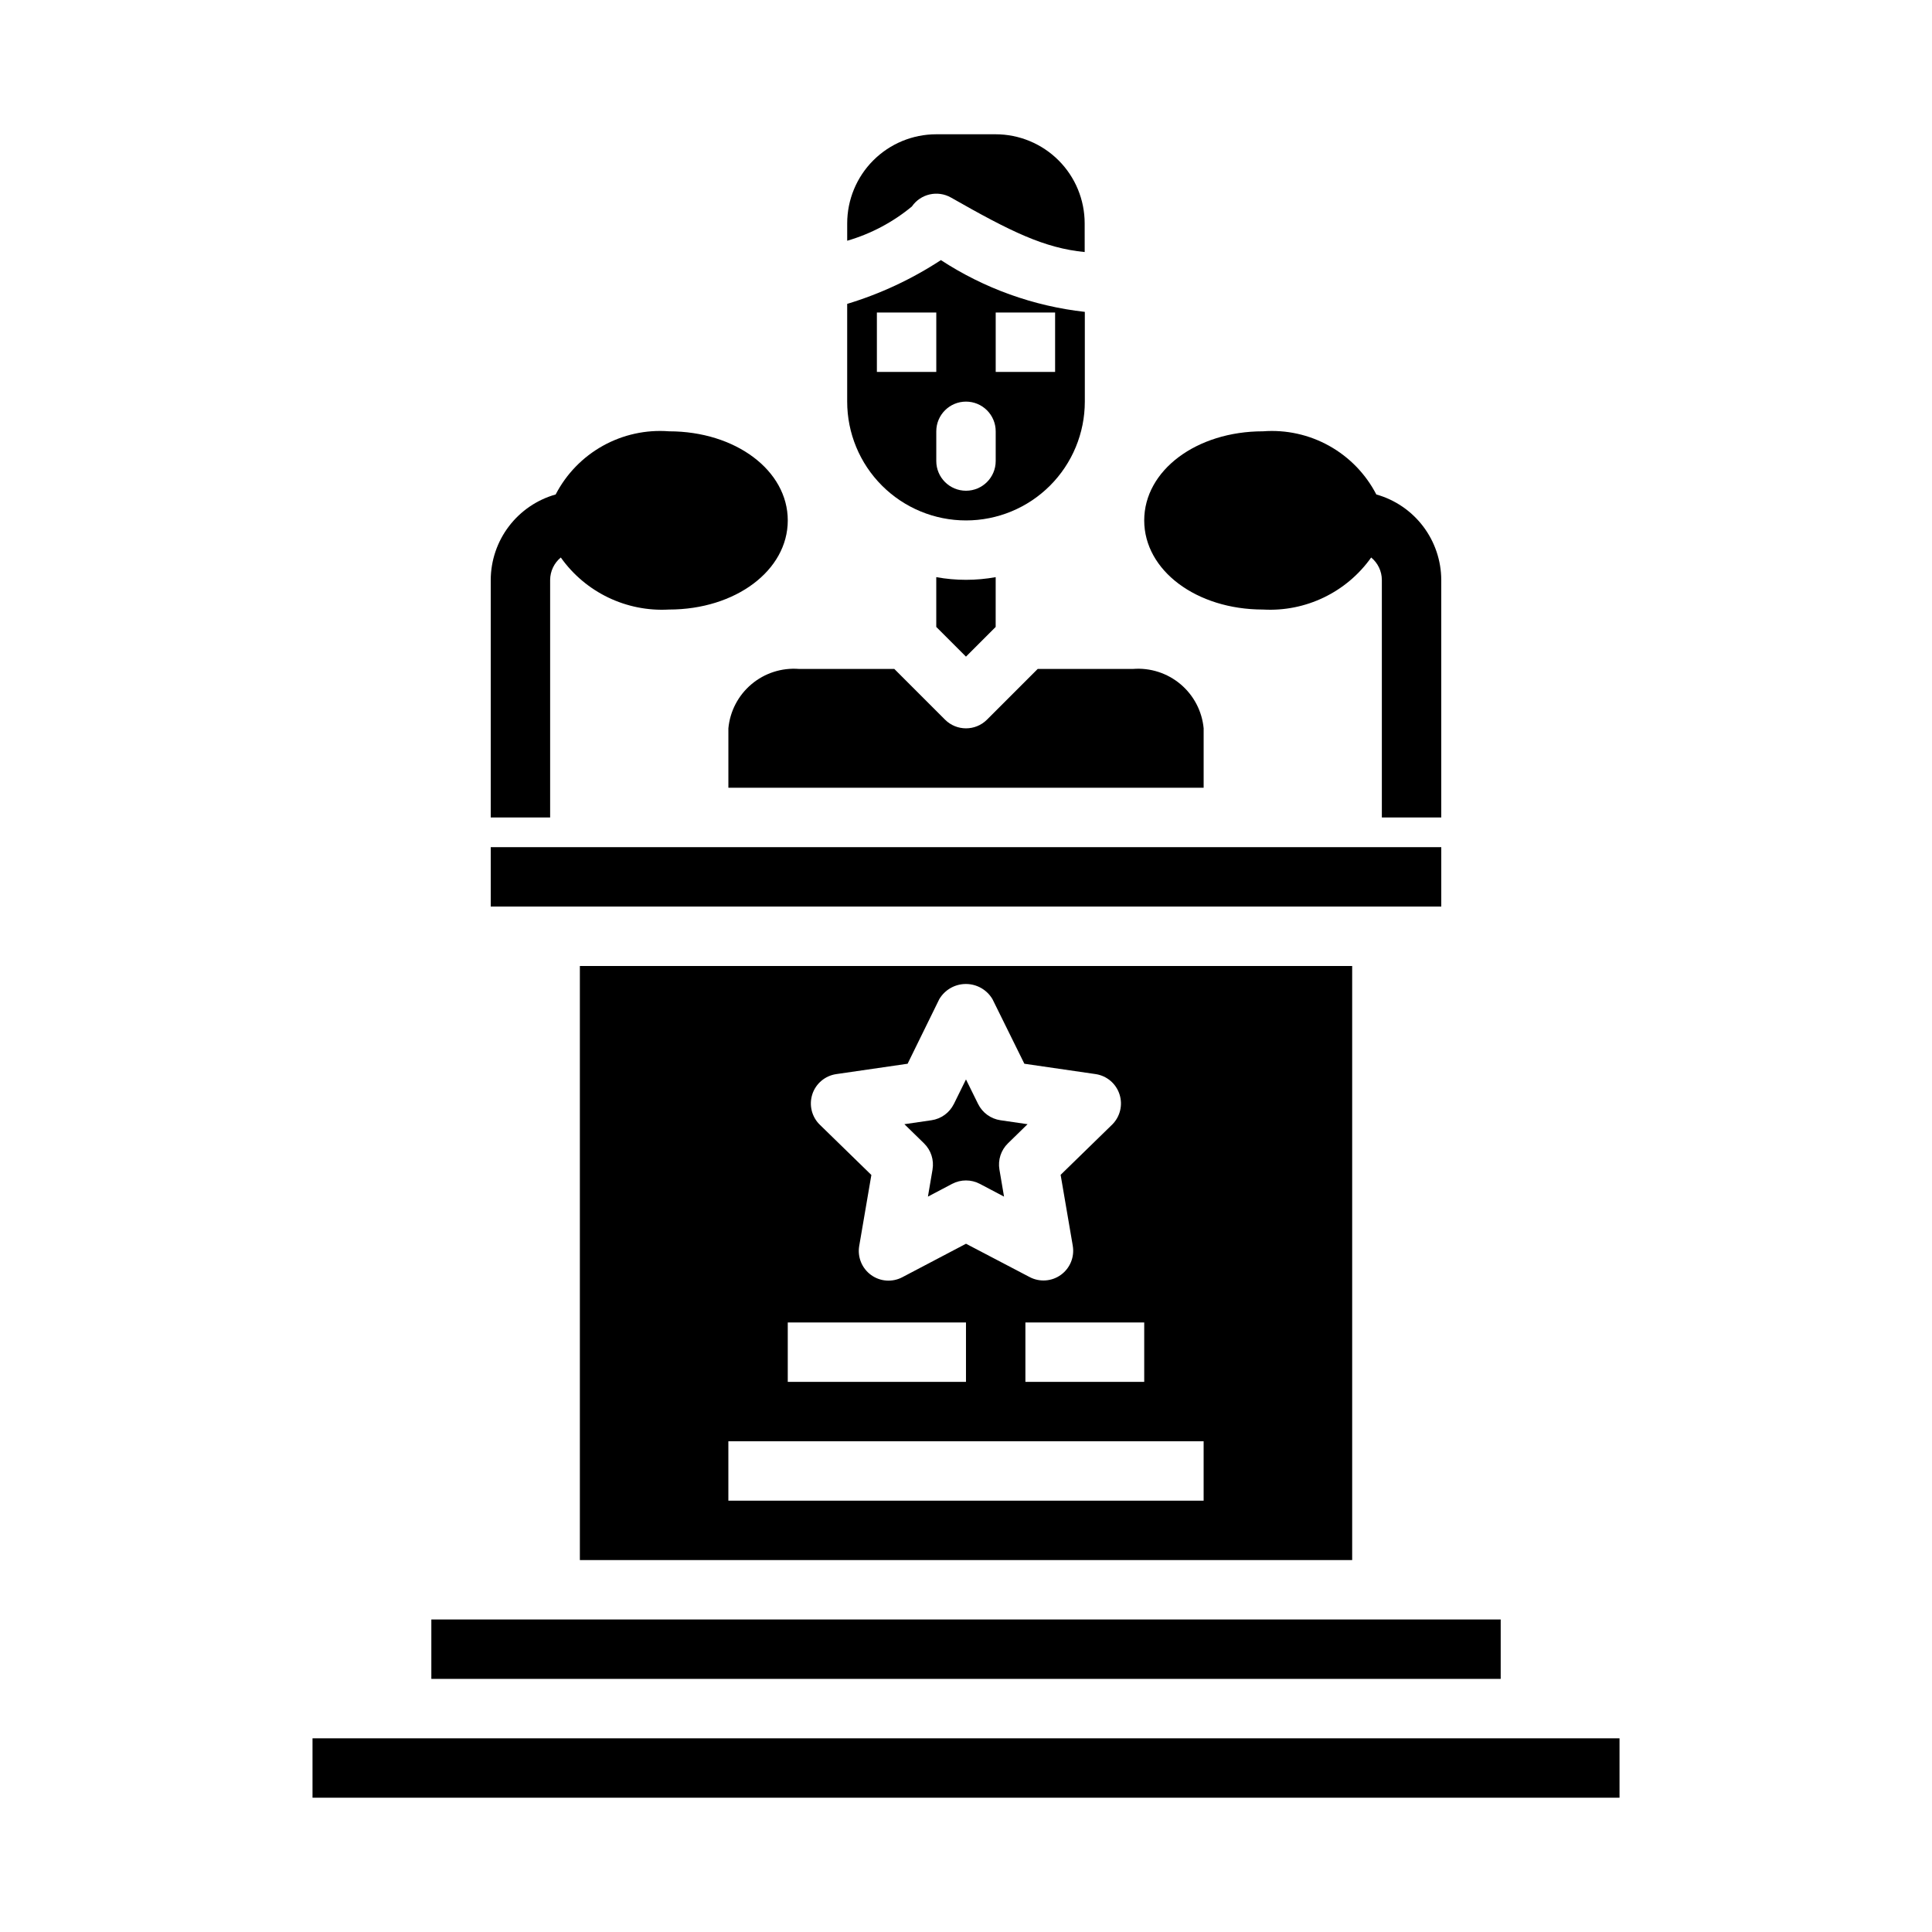
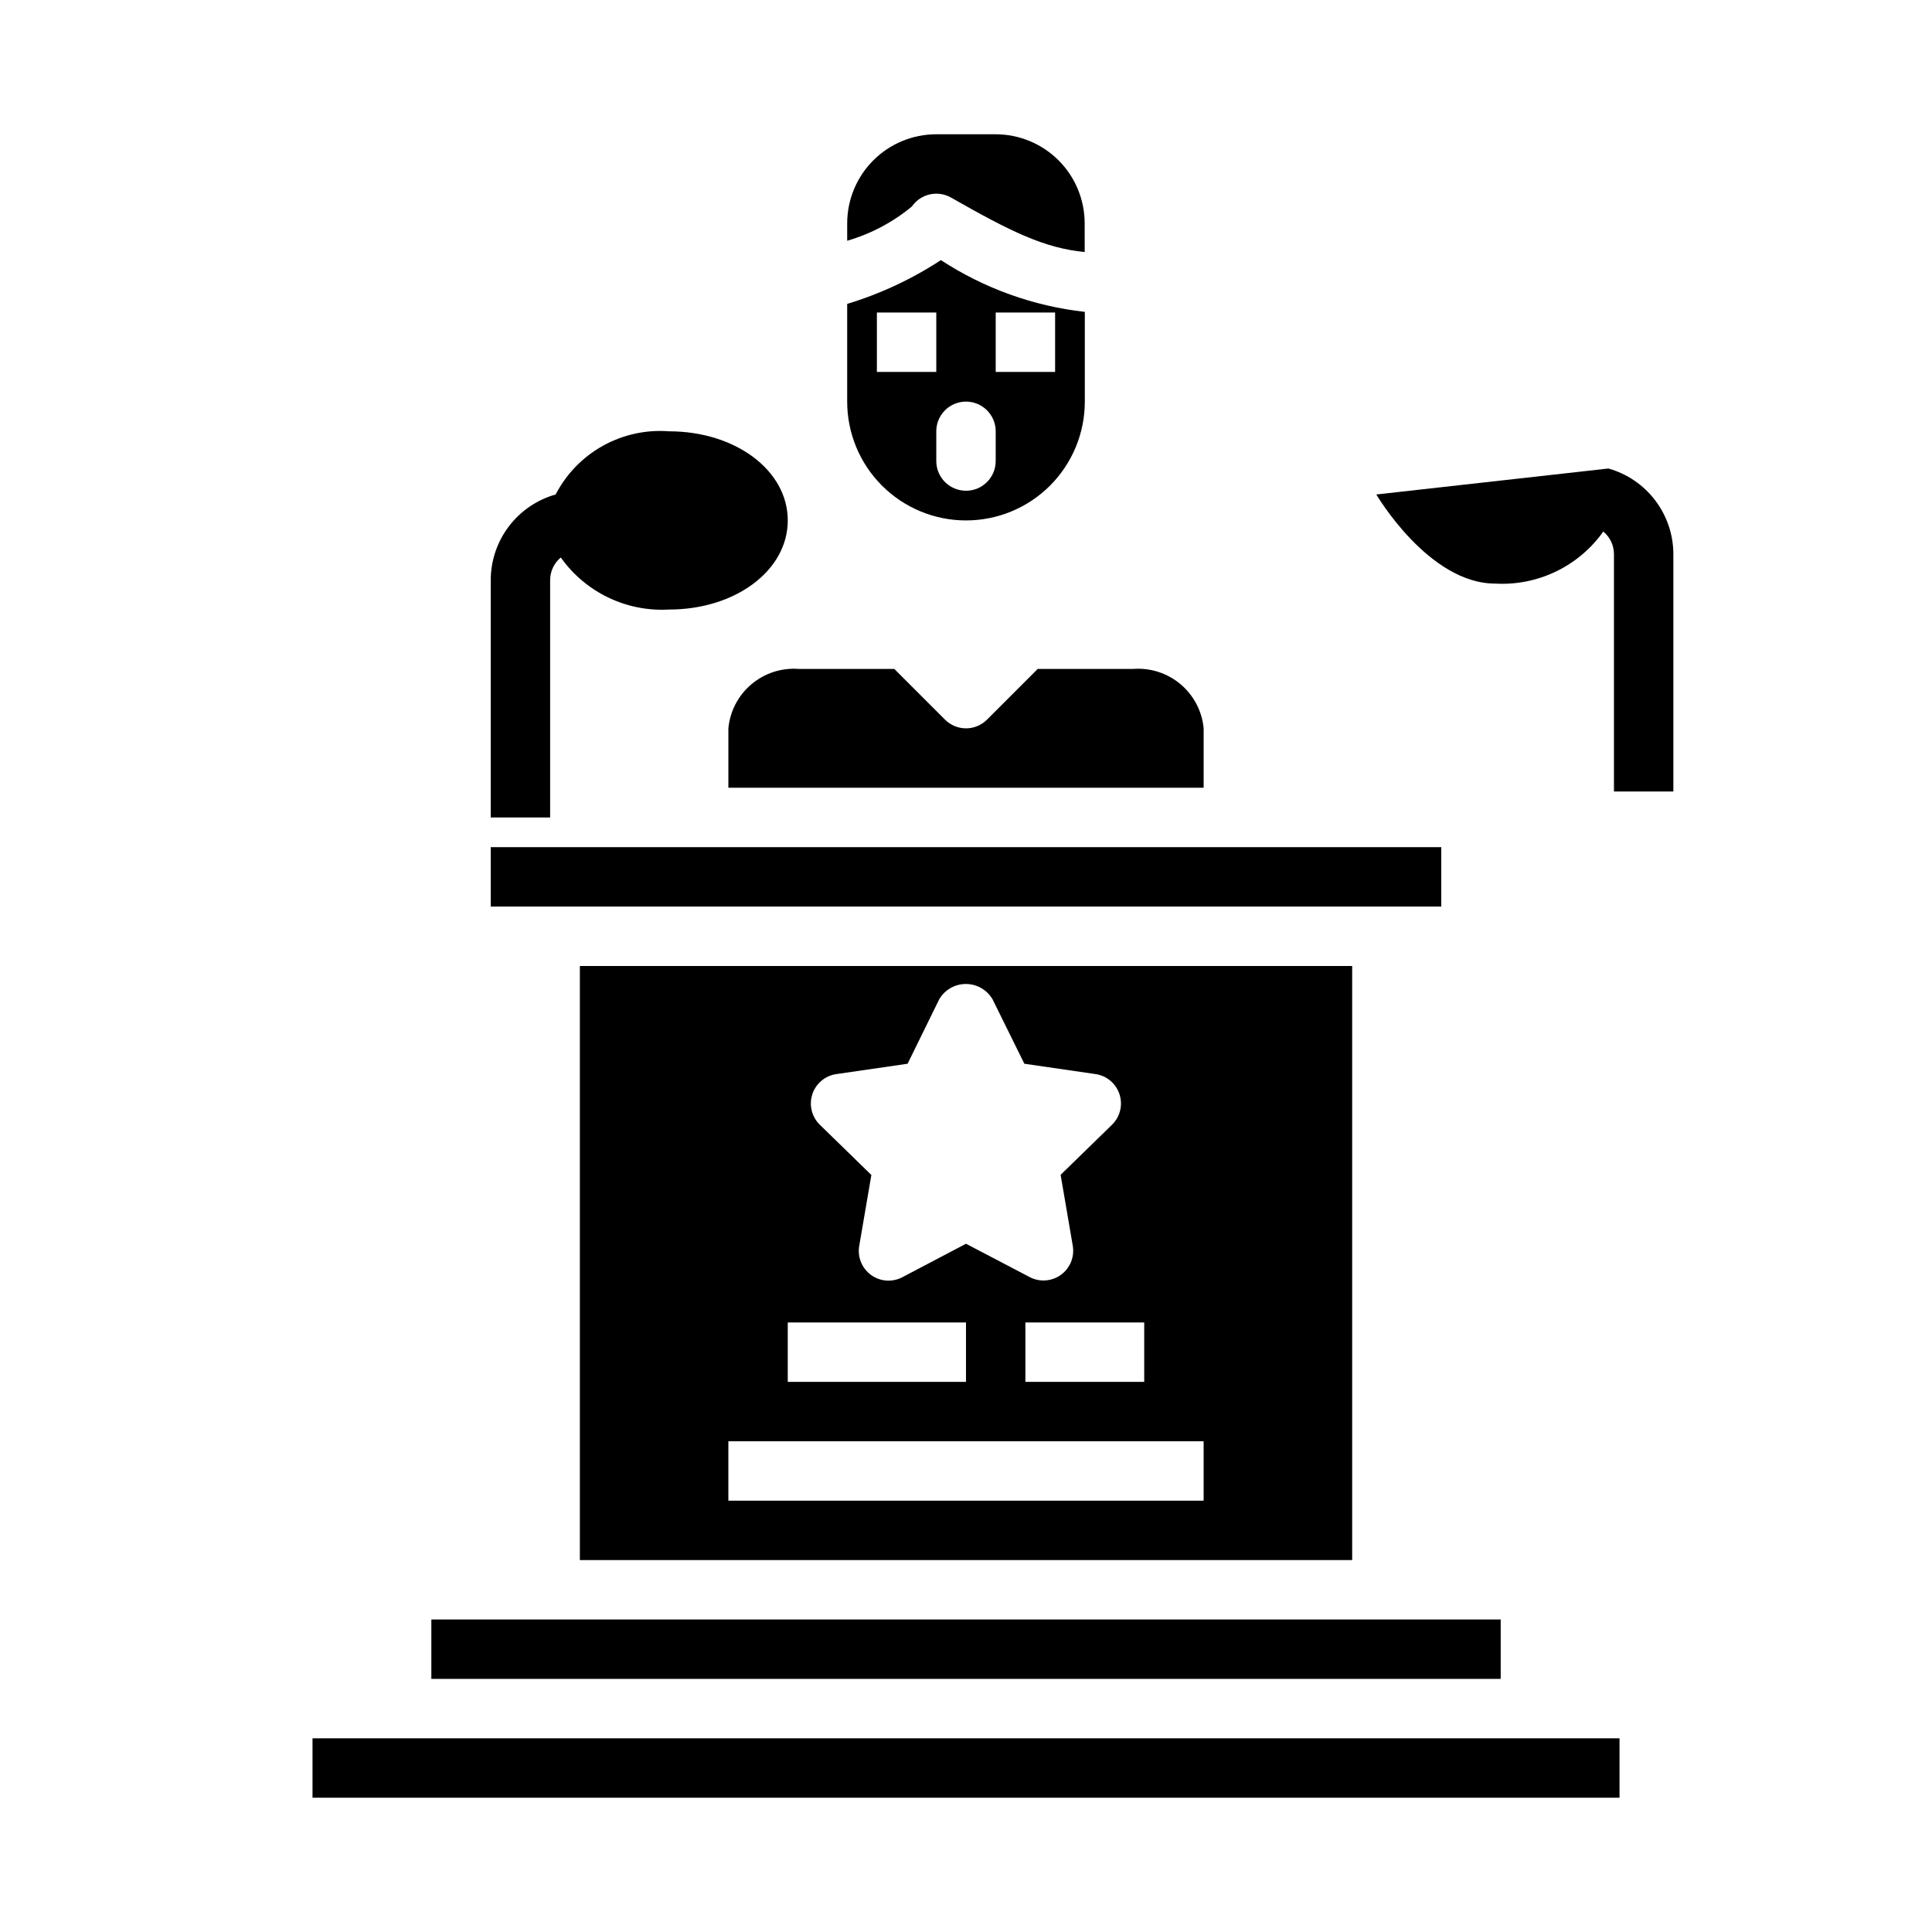
<svg xmlns="http://www.w3.org/2000/svg" fill="#000000" width="800px" height="800px" version="1.1" viewBox="144 144 512 512">
  <g>
-     <path d="m508.74 275.04c-2.809-5.43-7.152-9.91-12.492-12.887-5.34-2.977-11.438-4.316-17.531-3.852-17.656 0-31.488 10.367-31.488 23.617s13.832 23.617 31.488 23.617c11.293 0.641 22.117-4.566 28.66-13.793 1.773 1.457 2.809 3.625 2.828 5.922v62.977h15.742v-62.977c-0.02-5.129-1.715-10.109-4.816-14.191-3.106-4.082-7.453-7.043-12.391-8.434z" />
+     <path d="m508.74 275.04s13.832 23.617 31.488 23.617c11.293 0.641 22.117-4.566 28.66-13.793 1.773 1.457 2.809 3.625 2.828 5.922v62.977h15.742v-62.977c-0.02-5.129-1.715-10.109-4.816-14.191-3.106-4.082-7.453-7.043-12.391-8.434z" />
    <path d="m321.28 258.3c-6.094-0.465-12.191 0.875-17.531 3.852-5.336 2.977-9.684 7.457-12.492 12.887-4.934 1.391-9.285 4.352-12.387 8.434-3.106 4.082-4.797 9.062-4.82 14.191v62.977h15.742v-62.977c0.023-2.297 1.059-4.465 2.828-5.922 6.543 9.227 17.371 14.434 28.66 13.793 17.656 0 31.488-10.367 31.488-23.617s-13.832-23.617-31.488-23.617z" />
    <path d="m510.21 384.25h15.742v-15.742h-251.9v15.742z" />
    <path d="m462.98 337.02c-0.43-4.555-2.629-8.754-6.129-11.699-3.496-2.945-8.012-4.398-12.57-4.047h-25.277l-13.438 13.438c-3.074 3.074-8.055 3.074-11.129 0l-13.438-13.438h-25.277c-4.559-0.352-9.074 1.102-12.57 4.047-3.496 2.945-5.699 7.144-6.125 11.699v15.742h125.95z" />
-     <path d="m392.12 296.95v13.195l7.871 7.871 7.871-7.871 0.004-13.195c-5.207 0.945-10.539 0.945-15.746 0z" />
-     <path d="m391.13 453.95-1.219 7.164 6.414-3.379h0.004c2.293-1.207 5.039-1.207 7.336 0l6.414 3.379-1.219-7.164c-0.438-2.551 0.406-5.152 2.258-6.957l5.195-5.07-7.18-1.047c-2.562-0.375-4.781-1.984-5.926-4.309l-3.211-6.508-3.211 6.512-0.004-0.004c-1.145 2.324-3.363 3.934-5.926 4.309l-7.18 1.047 5.195 5.07c1.852 1.805 2.695 4.406 2.258 6.957z" />
    <path d="m400 281.92c8.352 0 16.359-3.316 22.266-9.223 5.902-5.906 9.223-13.914 9.223-22.266v-23.781c-13.613-1.527-26.676-6.227-38.141-13.719-7.684 5.031-16.047 8.941-24.836 11.602v25.898c0 8.352 3.316 16.359 9.223 22.266 5.902 5.906 13.914 9.223 22.266 9.223zm7.871-55.105h15.742v15.742l-15.742 0.004zm-7.871 23.617c2.086 0 4.09 0.828 5.566 2.305 1.477 1.477 2.305 3.481 2.305 5.566v7.875c0 4.348-3.523 7.871-7.871 7.871s-7.875-3.523-7.875-7.871v-7.875c0-4.348 3.527-7.871 7.875-7.871zm-23.617-23.617h15.742v15.742l-15.742 0.004z" />
    <path d="m385.66 198.72c2.32-3.356 6.82-4.379 10.367-2.363 15.895 9.055 24.719 13.383 35.426 14.438l-0.004-7.594c0-6.266-2.484-12.273-6.914-16.699-4.43-4.43-10.438-6.918-16.699-6.918h-15.707c-6.262 0-12.27 2.488-16.699 6.918-4.426 4.426-6.914 10.434-6.914 16.699v4.598c6.273-1.824 12.109-4.914 17.145-9.078z" />
    <path d="m502.34 557.44v-157.44h-204.67v157.44zm-143.07-123.44c0.926-2.848 3.394-4.922 6.359-5.352l18.895-2.746 8.391-17.105c1.473-2.5 4.152-4.031 7.055-4.031 2.898 0 5.578 1.531 7.051 4.031l8.445 17.105 18.895 2.746c2.949 0.441 5.394 2.508 6.316 5.344 0.926 2.832 0.172 5.945-1.945 8.039l-13.656 13.312 3.219 18.797h-0.004c0.508 2.953-0.707 5.938-3.133 7.699-2.422 1.762-5.637 1.992-8.289 0.598l-16.867-8.832-16.879 8.871c-2.652 1.395-5.867 1.164-8.289-0.598-2.426-1.762-3.641-4.746-3.133-7.699l3.219-18.797-13.656-13.312c-2.148-2.09-2.918-5.219-1.992-8.07zm87.961 60.465v15.742l-31.488 0.004v-15.746zm-94.465 0h47.23v15.742l-47.23 0.004zm-15.742 31.488h125.95v15.742l-125.95 0.004z" />
    <path d="m541.7 573.18h-283.39v15.742h283.39z" />
    <path d="m549.57 604.67h-322.75v15.742h346.37v-15.742z" />
  </g>
</svg>